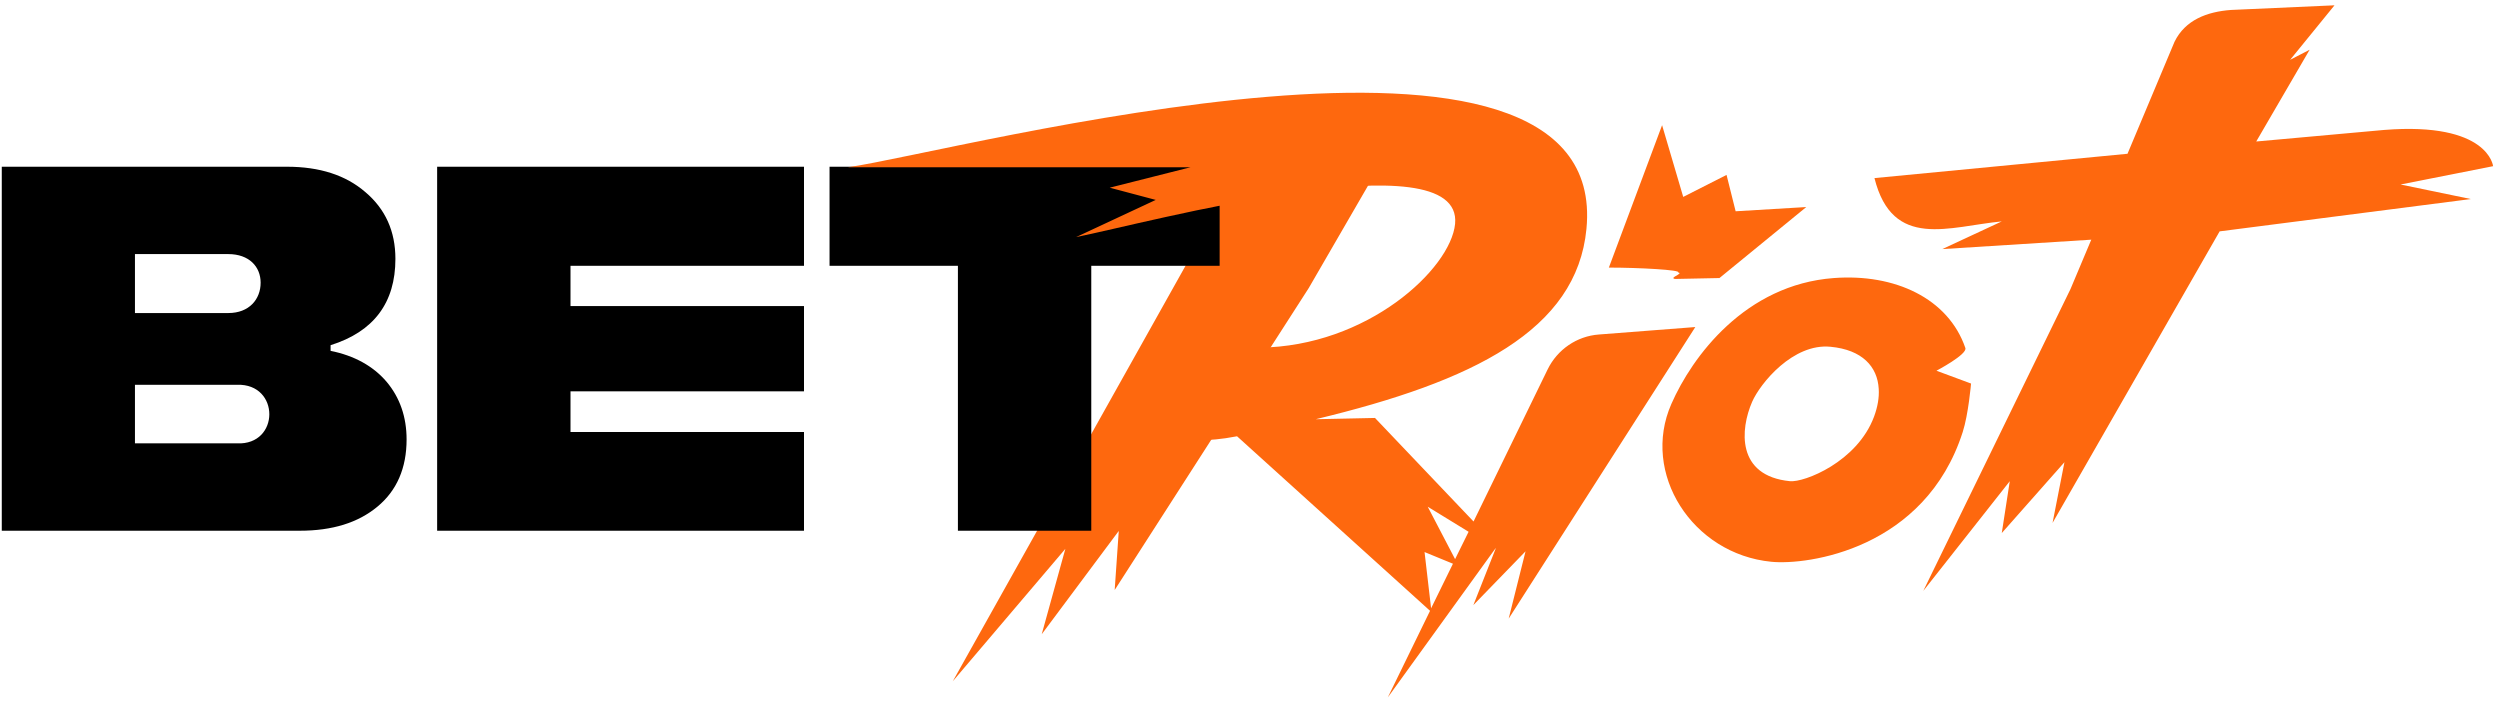
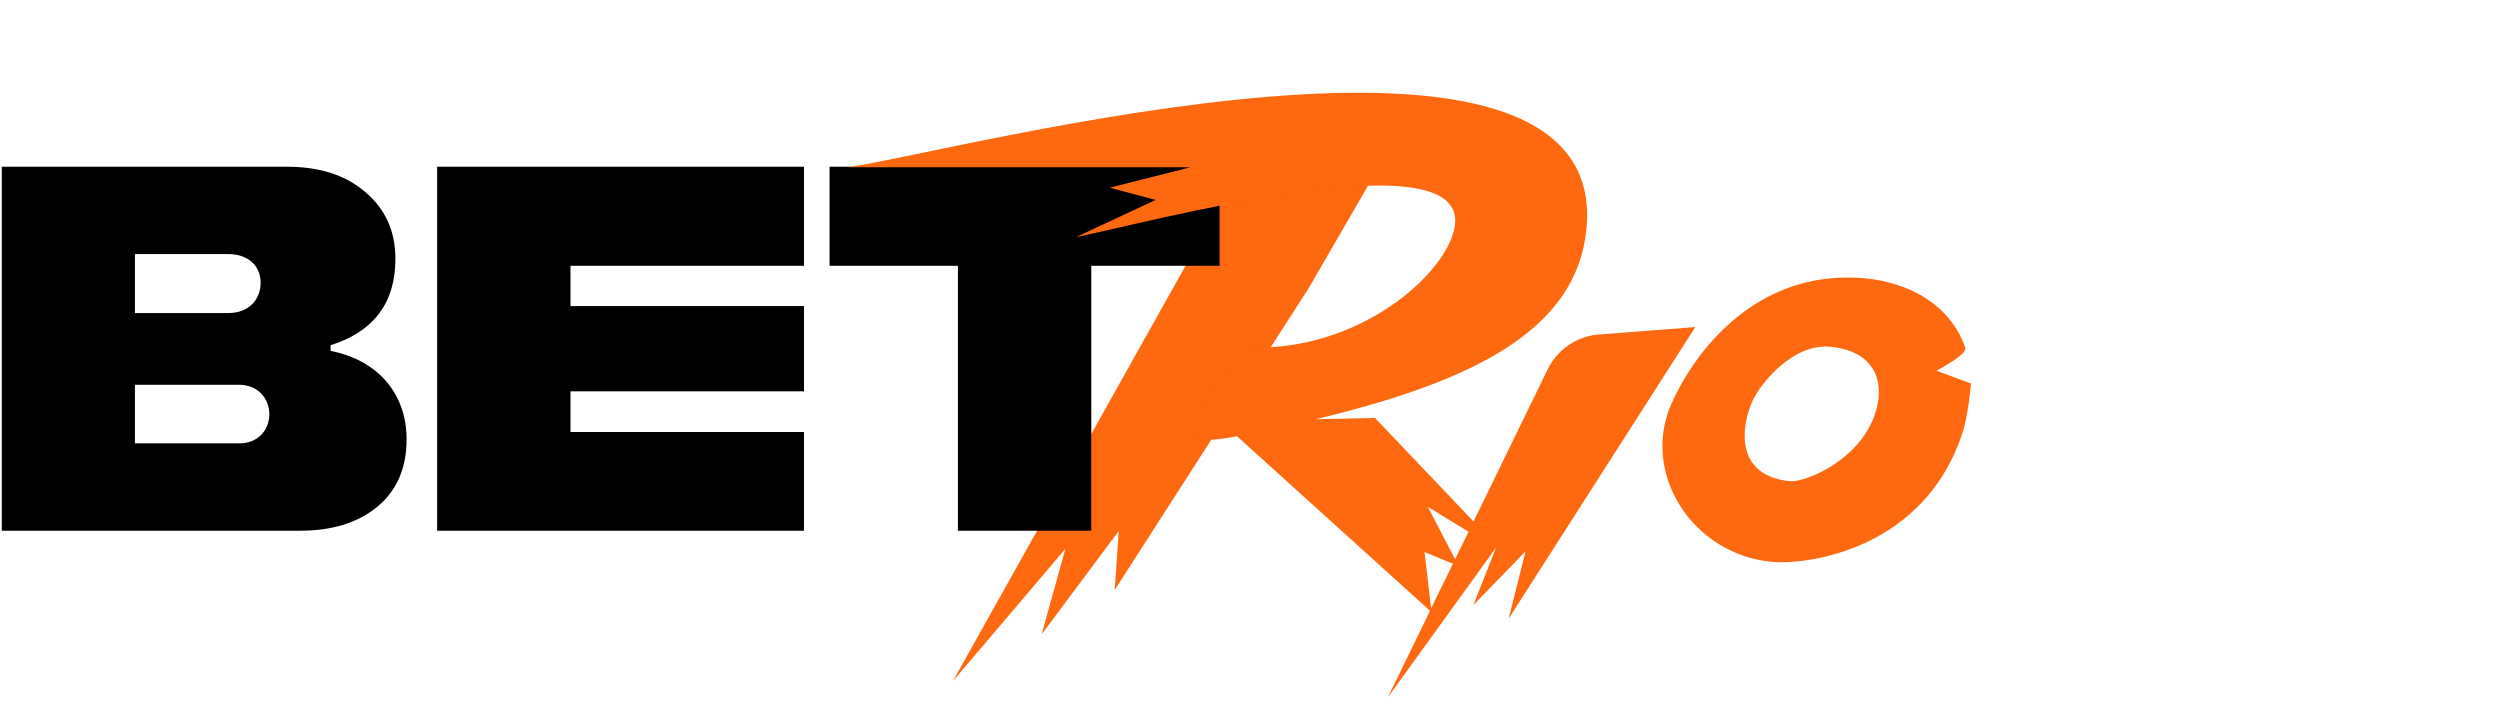
<svg xmlns="http://www.w3.org/2000/svg" width="55px" height="16px" viewBox="0 0 55 16" version="1.1">
  <g id="surface1">
    <path style=" stroke:none;fill-rule:nonzero;fill:rgb(99.608%,40.784%,5.49%);fill-opacity:1;" d="M 20.961 14.988 L 23.438 12.074 L 22.918 13.953 L 24.613 11.68 L 24.523 12.98 L 28.793 6.336 L 30.32 3.699 L 27.16 3.922 Z M 20.961 14.988 " />
    <path style=" stroke:none;fill-rule:nonzero;fill:rgb(0%,0%,0%);fill-opacity:1;" d="M 7.273 7.594 C 8.223 7.297 8.699 6.66 8.699 5.695 C 8.699 5.086 8.477 4.598 8.039 4.227 C 7.605 3.852 7.031 3.668 6.312 3.668 L 0.039 3.668 L 0.039 11.676 L 6.594 11.676 C 7.312 11.676 7.879 11.5 8.305 11.145 C 8.73 10.793 8.945 10.297 8.945 9.668 C 8.945 9.172 8.797 8.746 8.504 8.398 C 8.211 8.055 7.797 7.824 7.273 7.719 Z M 5.023 5.59 C 5.48 5.59 5.734 5.867 5.734 6.219 C 5.734 6.582 5.484 6.887 5.023 6.887 L 2.969 6.887 L 2.969 5.59 Z M 2.969 9.754 L 2.969 8.465 L 5.215 8.465 C 6.164 8.434 6.16 9.797 5.215 9.754 Z M 17.688 11.676 L 17.688 9.504 L 12.551 9.504 L 12.551 8.609 L 17.688 8.609 L 17.688 6.734 L 12.551 6.734 L 12.551 5.848 L 17.688 5.848 L 17.688 3.668 L 9.617 3.668 L 9.617 11.676 Z M 18.25 3.668 L 18.25 5.848 L 21.074 5.848 L 21.074 11.676 L 24.008 11.676 L 24.008 5.848 L 26.832 5.848 L 26.832 3.668 Z M 18.25 3.668 " />
-     <path style=" stroke:none;fill-rule:nonzero;fill:rgb(99.608%,40.784%,5.49%);fill-opacity:1;" d="M 46.008 5.273 L 45.551 6.359 L 42.312 13 L 44.215 10.586 L 44.039 11.727 L 45.418 10.168 L 45.156 11.504 L 48.832 5.09 L 54.359 4.379 L 52.812 4.059 L 54.848 3.656 C 54.848 3.656 54.75 2.676 52.449 2.859 L 49.637 3.113 L 50.812 1.094 L 50.383 1.316 L 51.359 0.117 L 49.082 0.219 C 48.551 0.258 48.074 0.441 47.84 0.918 L 46.805 3.383 L 41.238 3.918 C 41.637 5.508 42.883 4.98 44.039 4.871 L 42.73 5.48 Z M 46.008 5.273 " />
    <path style=" stroke:none;fill-rule:evenodd;fill:rgb(99.608%,40.784%,5.49%);fill-opacity:1;" d="M 34.047 8.129 C 34.262 7.688 34.691 7.395 35.176 7.359 L 37.297 7.195 L 33.191 13.609 L 33.562 12.129 L 32.414 13.312 L 32.906 12.066 L 32.902 12.062 L 30.531 15.344 L 31.461 13.438 L 27.215 9.598 C 24.352 10.148 27.703 7.648 27.703 7.648 C 30.082 7.625 31.914 5.918 32.012 4.926 C 32.195 3.008 25.188 4.918 23.676 5.215 L 25.426 4.398 L 24.414 4.129 L 26.191 3.68 L 18.652 3.68 C 21.09 3.328 35.441 -0.555 34.902 5.035 C 34.688 7.266 32.41 8.391 28.945 9.223 L 30.25 9.195 L 32.418 11.473 Z M 32.309 11.699 L 31.41 11.148 L 32.012 12.301 Z M 31.965 12.402 L 31.34 12.145 L 31.484 13.383 Z M 40.344 6.117 C 38.395 6.262 37.227 7.844 36.77 8.887 C 36.098 10.41 37.227 12.188 38.969 12.359 C 39.766 12.438 42.352 12.086 43.18 9.504 C 43.305 9.117 43.363 8.438 43.363 8.438 L 42.602 8.156 C 42.602 8.156 43.285 7.797 43.238 7.656 C 42.863 6.562 41.684 6.016 40.344 6.117 L 40.348 6.117 Z M 41.23 9.164 C 40.859 10.164 39.691 10.617 39.379 10.586 C 38.195 10.469 38.285 9.441 38.547 8.84 C 38.727 8.43 39.449 7.547 40.273 7.629 C 40.969 7.695 41.305 8.066 41.332 8.555 C 41.344 8.746 41.309 8.949 41.23 9.164 Z M 41.23 9.164 " />
-     <path style=" stroke:none;fill-rule:nonzero;fill:rgb(99.608%,40.784%,5.49%);fill-opacity:1;" d="M 39.738 4.555 L 37.828 6.117 L 36.852 6.137 C 36.773 6.125 36.832 6.09 36.891 6.059 C 36.938 6.027 36.984 6.004 36.918 5.996 C 37.008 5.938 36.047 5.887 35.395 5.887 L 36.566 2.754 L 37.031 4.332 L 37.984 3.848 L 38.184 4.648 Z M 39.738 4.555 " />
  </g>
</svg>